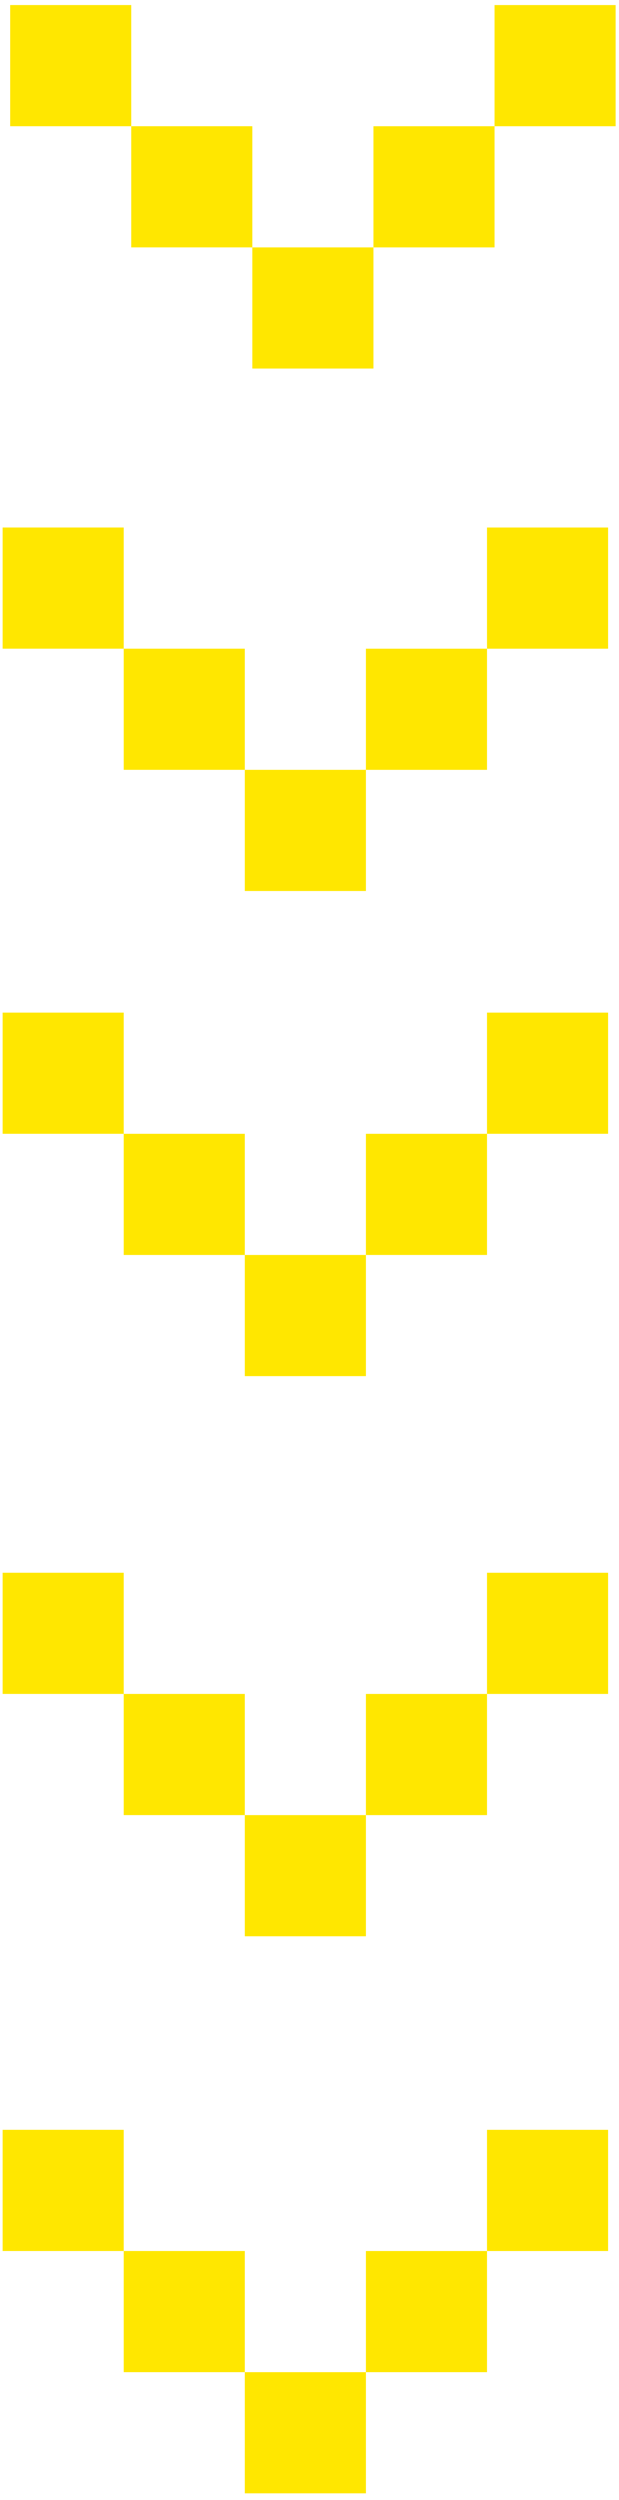
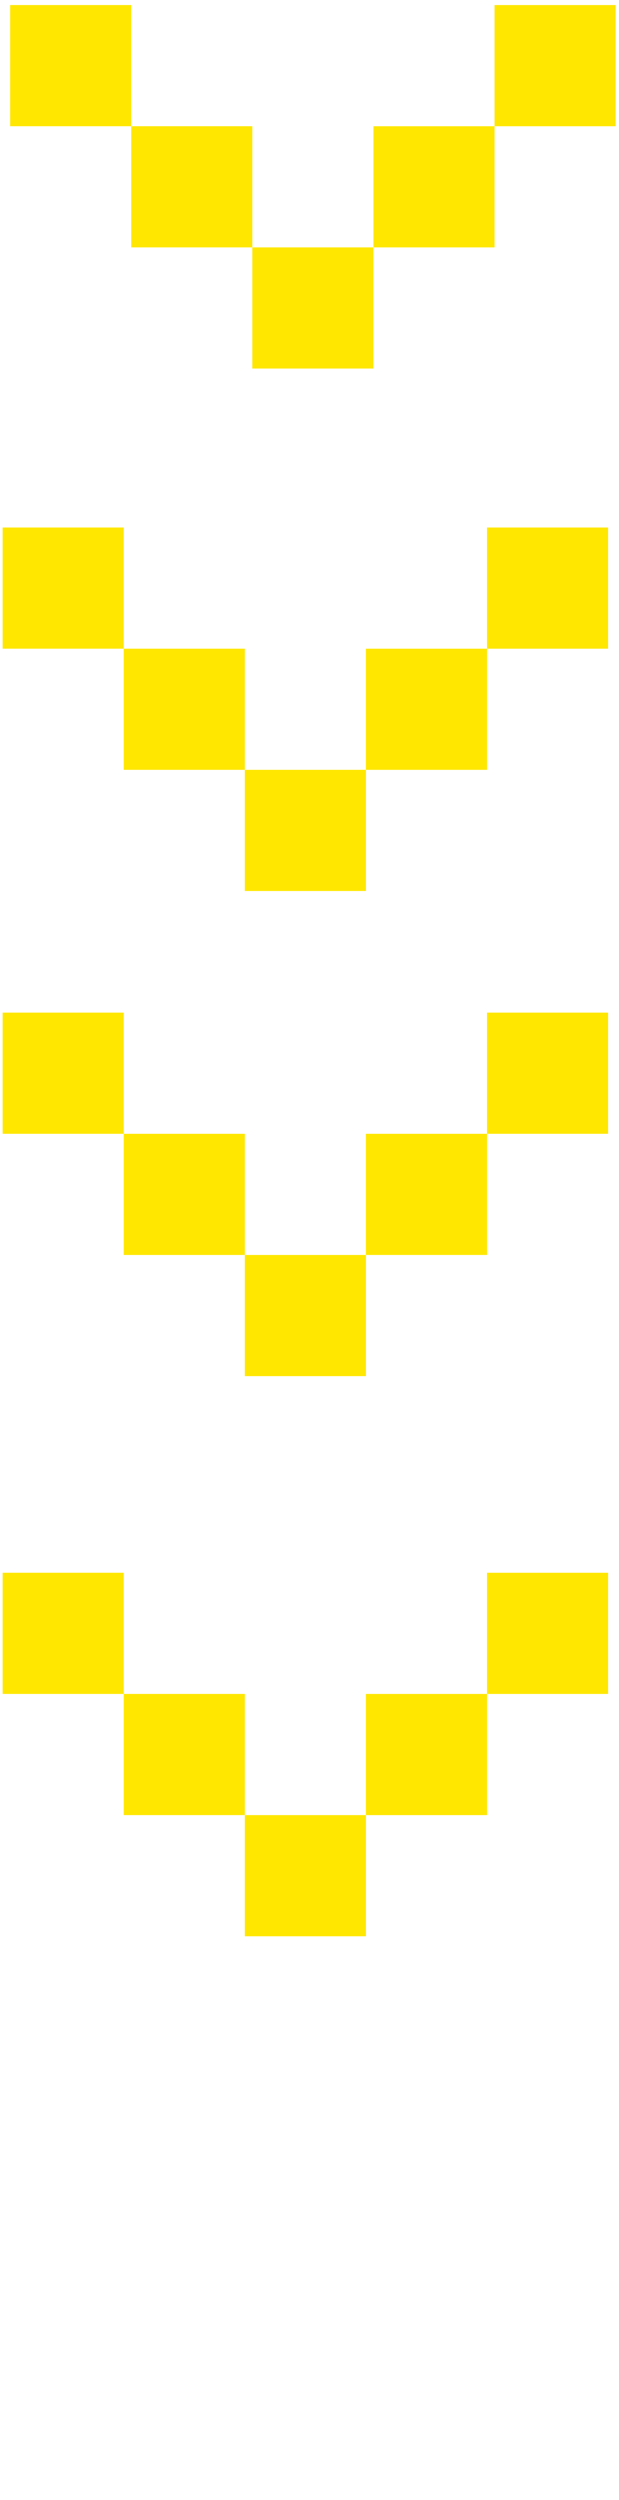
<svg xmlns="http://www.w3.org/2000/svg" width="55" height="222" viewBox="0 0 55 222" fill="none">
  <path d="M21.752 68.363H32.513V57.605H43.272V46.844H54.031V57.605H43.272V68.363H32.513V79.122H21.752V68.363ZM0.234 46.843H10.992V57.604H0.234V46.843ZM10.993 57.604H21.752V68.362H10.993V57.604Z" fill="#FFE700" />
  <path d="M21.752 111.443H32.513V100.684H43.272V89.922H54.031V100.683H43.272V111.442H32.513V122.201H21.752V111.443ZM0.234 89.922H10.992V100.683H0.234V89.922ZM10.993 100.684H21.752V111.443H10.993V100.684Z" fill="#FFE700" />
  <path d="M21.752 161.183H32.513V150.424H43.272V139.663H54.031V150.424H43.272V161.183H32.513V171.942H21.752V161.183ZM0.234 139.662H10.992V150.423H0.234V139.662ZM10.993 150.423H21.752V161.182H10.993V150.423Z" fill="#FFE700" />
-   <path d="M21.752 210.65H32.513V199.892H43.272V189.131H54.031V199.892H43.272V210.65H32.513V221.41H21.752V210.65ZM0.234 189.13H10.992V199.891H0.234V189.13ZM10.993 199.891H21.752V210.65H10.993V199.891Z" fill="#FFE700" />
  <path d="M22.421 21.969H33.182V11.209H43.942V0.449H54.7V11.209H43.942V21.969H33.182V32.727H22.421V21.969ZM0.904 0.448H11.662V11.208H0.904V0.448ZM11.662 11.208H22.421V21.968H11.662V11.208Z" fill="#FFE700" />
</svg>